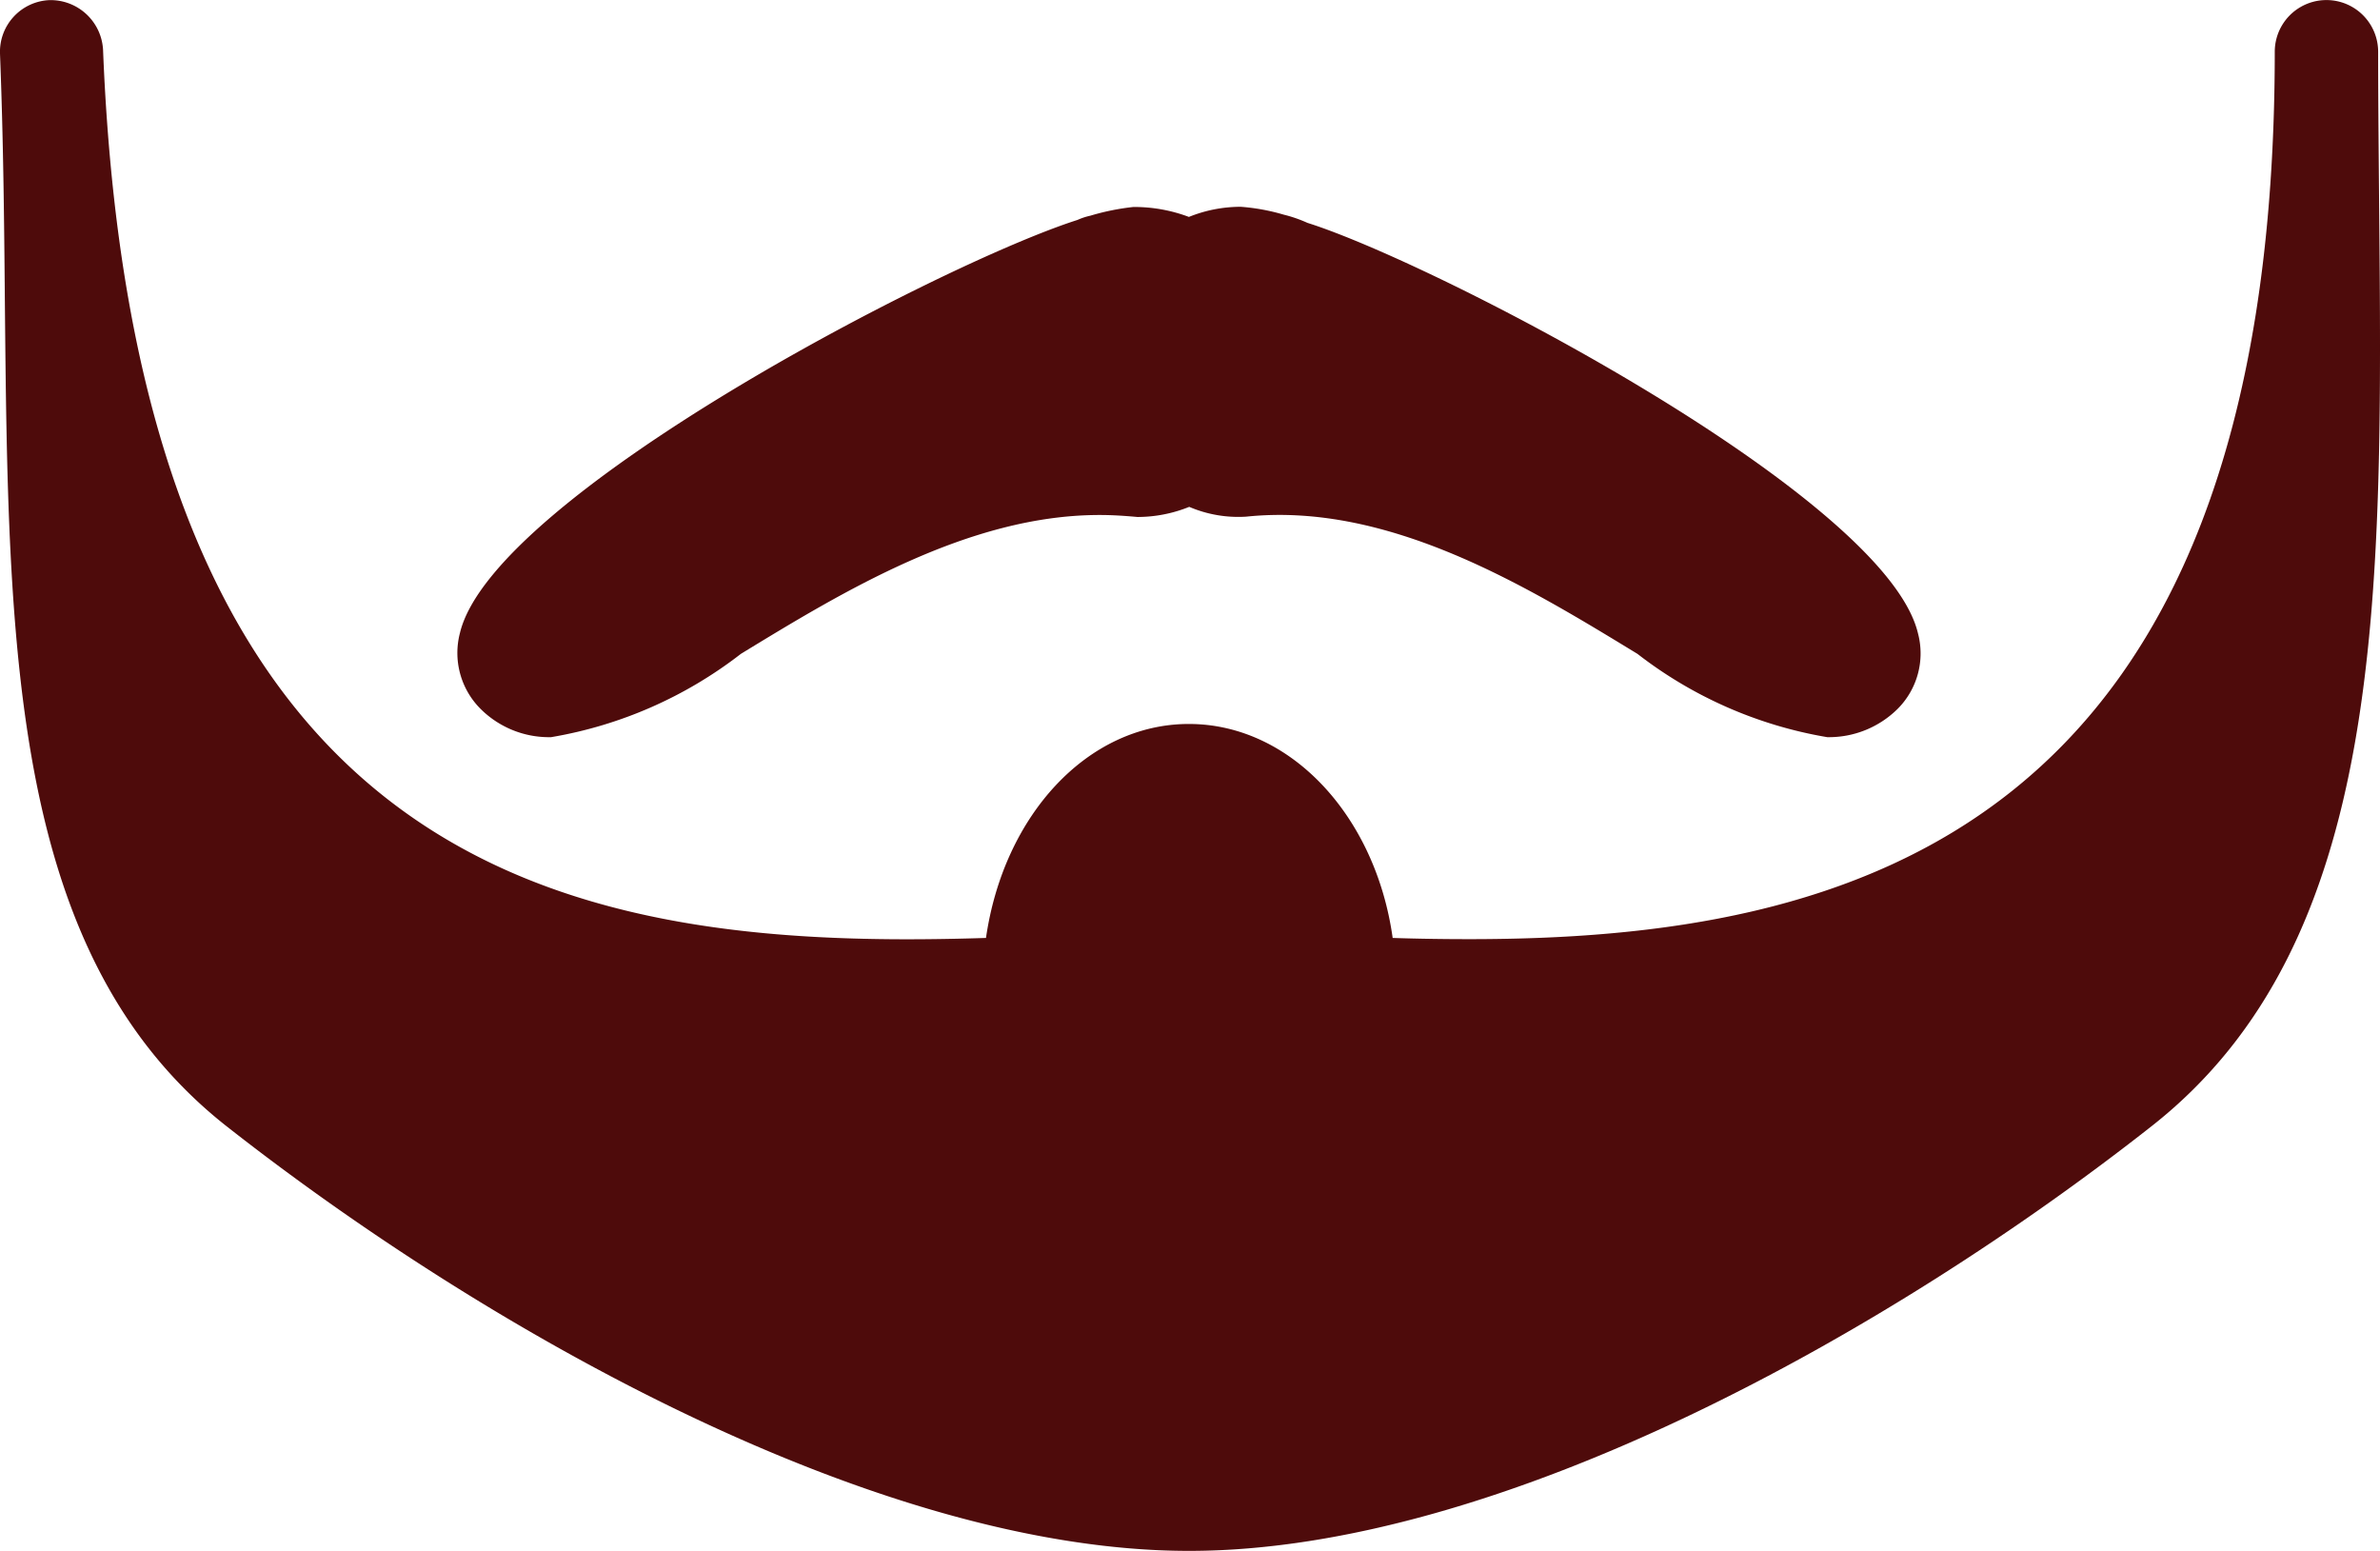
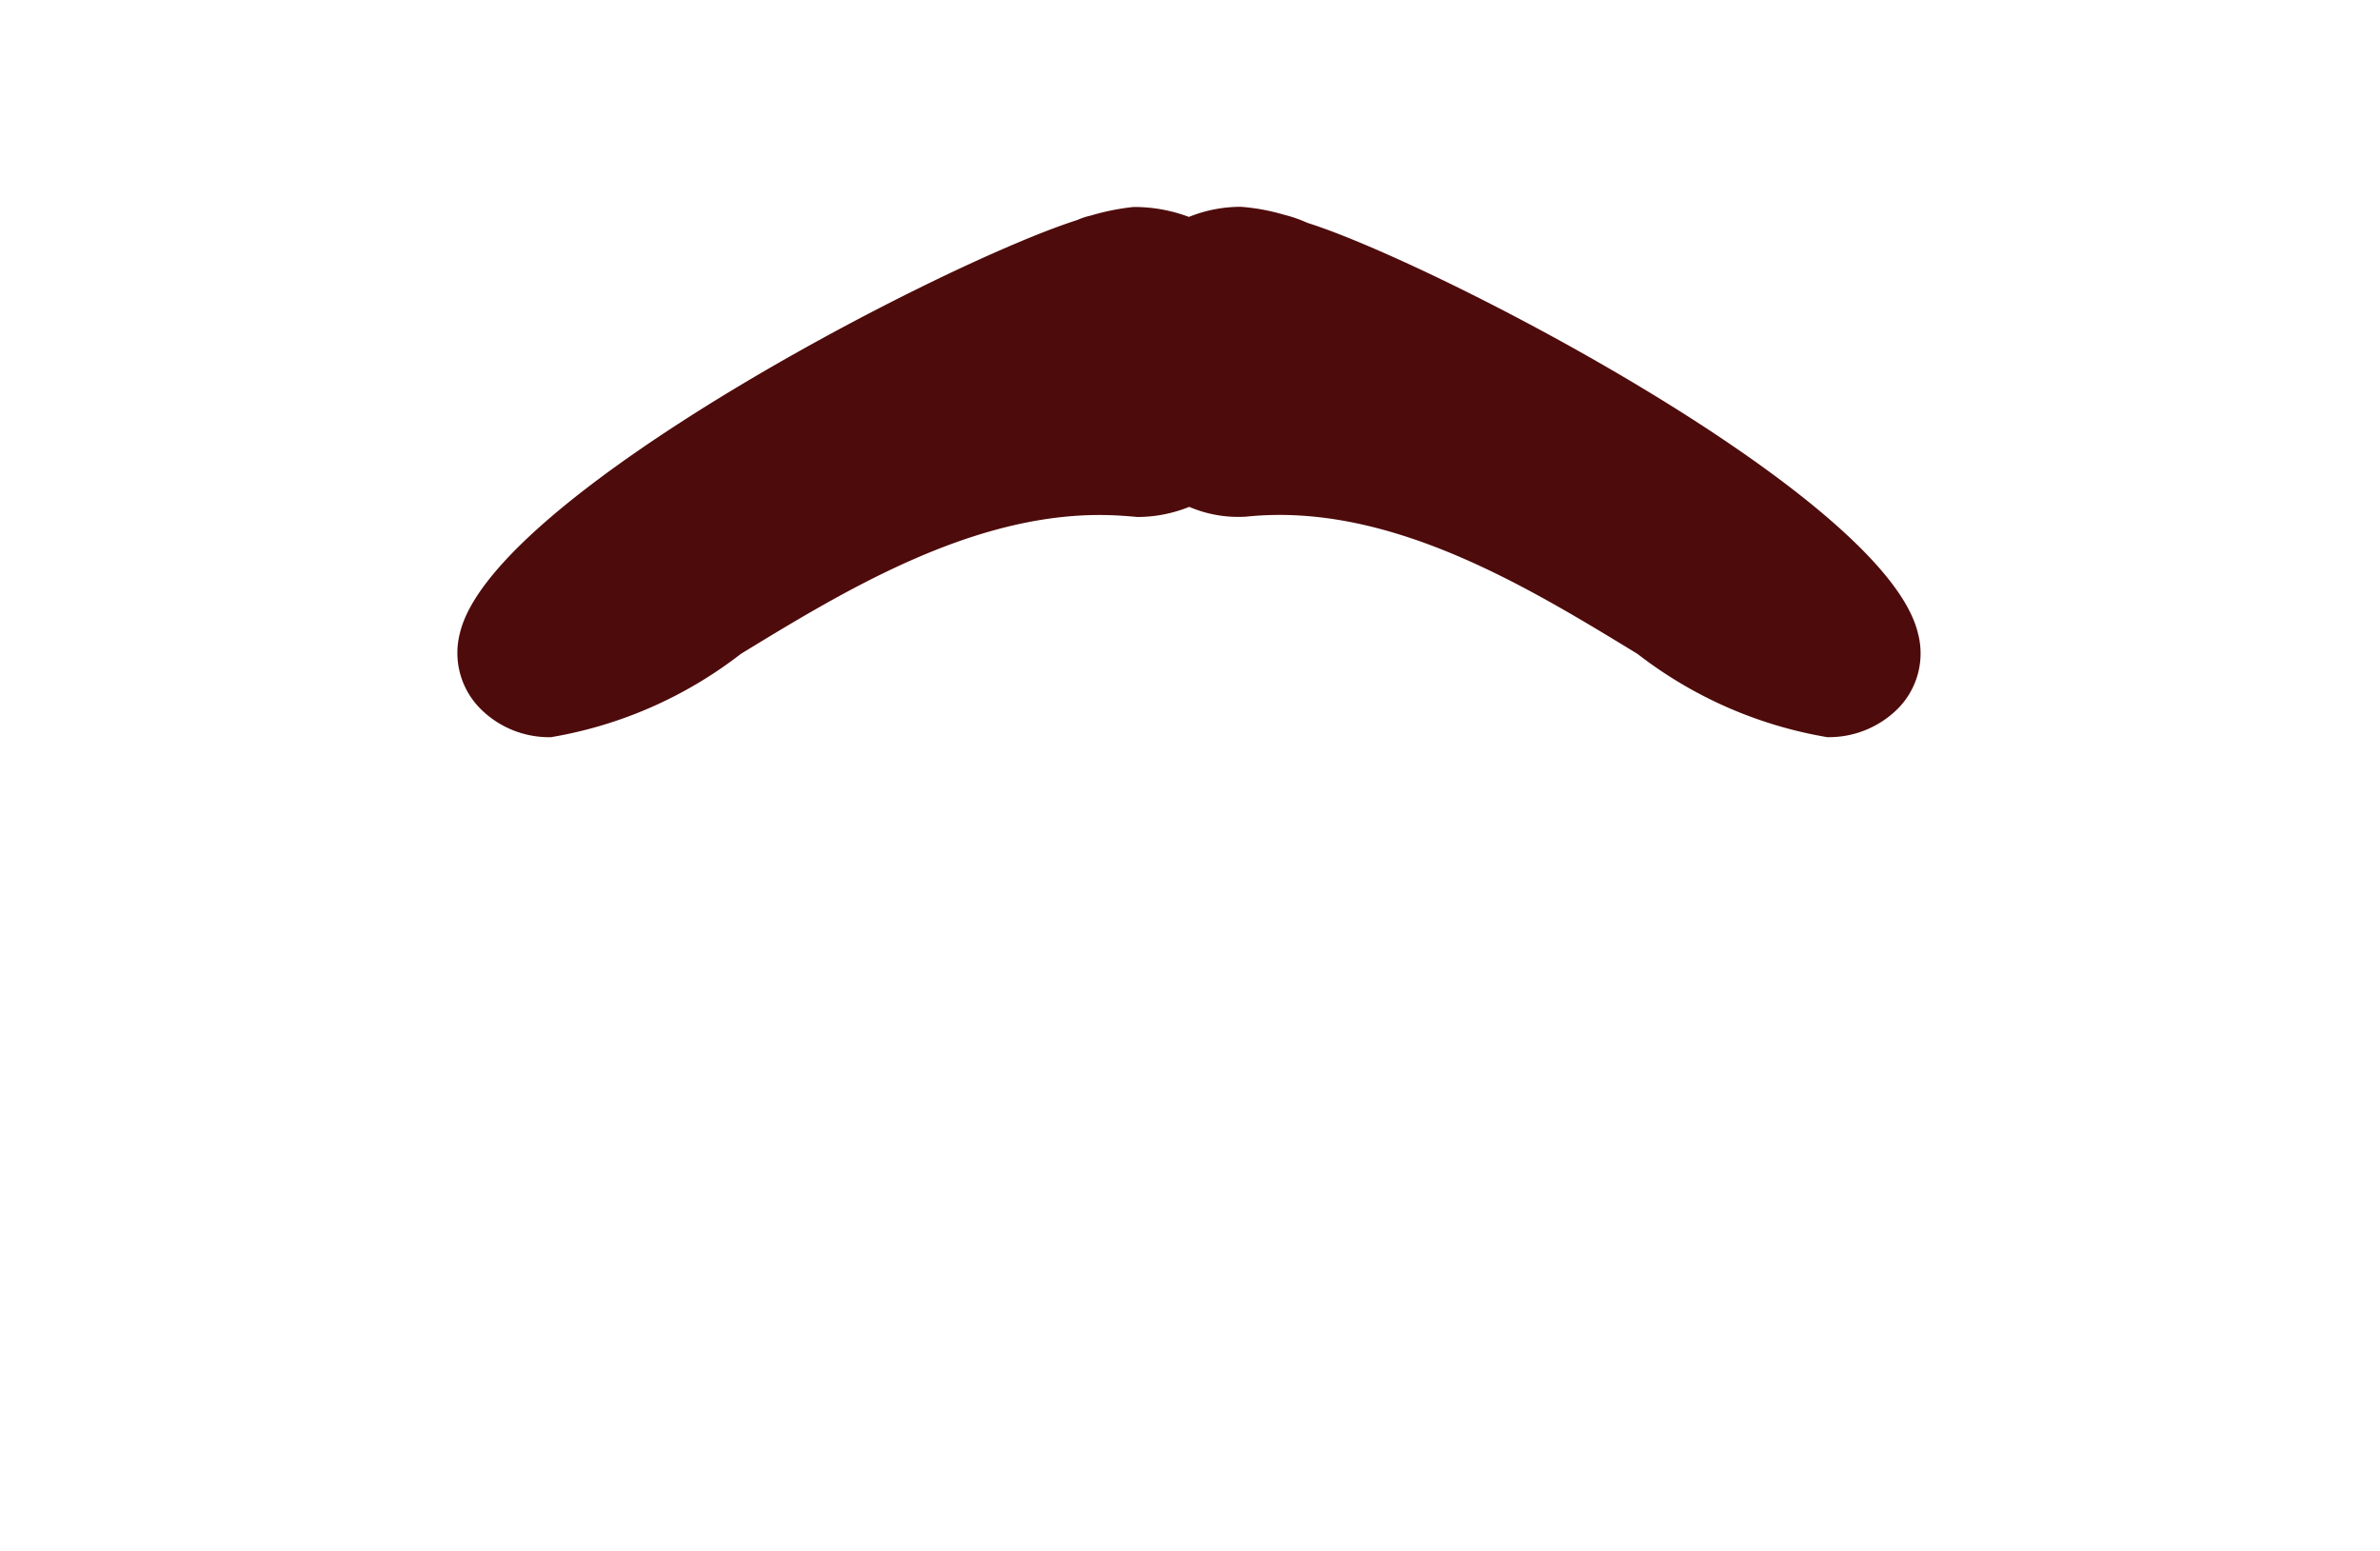
<svg xmlns="http://www.w3.org/2000/svg" id="_8_" data-name="8_" width="37.156" height="24.213" viewBox="0 0 37.156 24.213">
-   <path id="Path_828" data-name="Path 828" d="M37.142,88.7c-.006-.776-.015-1.567-.015-2.366a.807.807,0,0,0-1.614,0c0,12.276-6.718,13.852-12.571,13.852-.408,0-.809-.006-1.2-.019-.265-1.9-1.59-3.34-3.182-3.34-1.574,0-2.888,1.416-3.167,3.34-.4.013-.812.021-1.23.021-5.935,0-12.069-1.65-12.554-13.885a.82.82,0,0,0-.838-.775A.807.807,0,0,0,0,86.364v0c.052,1.32.065,2.613.076,3.863.052,5.49.1,10.231,3.459,12.878,4.074,3.2,10.161,6.63,15.028,6.63s10.952-3.425,15.028-6.63C37.25,100.23,37.2,94.887,37.142,88.7Z" transform="translate(0 -85.526)" fill="#4e0b0b" />
  <path id="Path_829" data-name="Path 829" d="M95.927,136.473a6.639,6.639,0,0,0,2.962-1.3c1.584-.967,3.554-2.168,5.6-2.168.168,0,.339.008.591.031a2.165,2.165,0,0,0,.809-.158,1.948,1.948,0,0,0,.888.153c2.232-.234,4.4,1.1,6.11,2.142a6.638,6.638,0,0,0,2.962,1.3,1.525,1.525,0,0,0,1.1-.442,1.225,1.225,0,0,0,.315-1.186c-.518-2.136-7.524-5.768-9.529-6.4a2.126,2.126,0,0,0-.37-.128,3.207,3.207,0,0,0-.672-.123,2.165,2.165,0,0,0-.809.158,2.426,2.426,0,0,0-.867-.155,3.739,3.739,0,0,0-.672.136,1.019,1.019,0,0,0-.2.066c-2.116.675-9.12,4.307-9.64,6.442a1.234,1.234,0,0,0,.316,1.186A1.513,1.513,0,0,0,95.927,136.473Z" transform="translate(-87.323 -124.966)" fill="#4e0b0b" />
</svg>